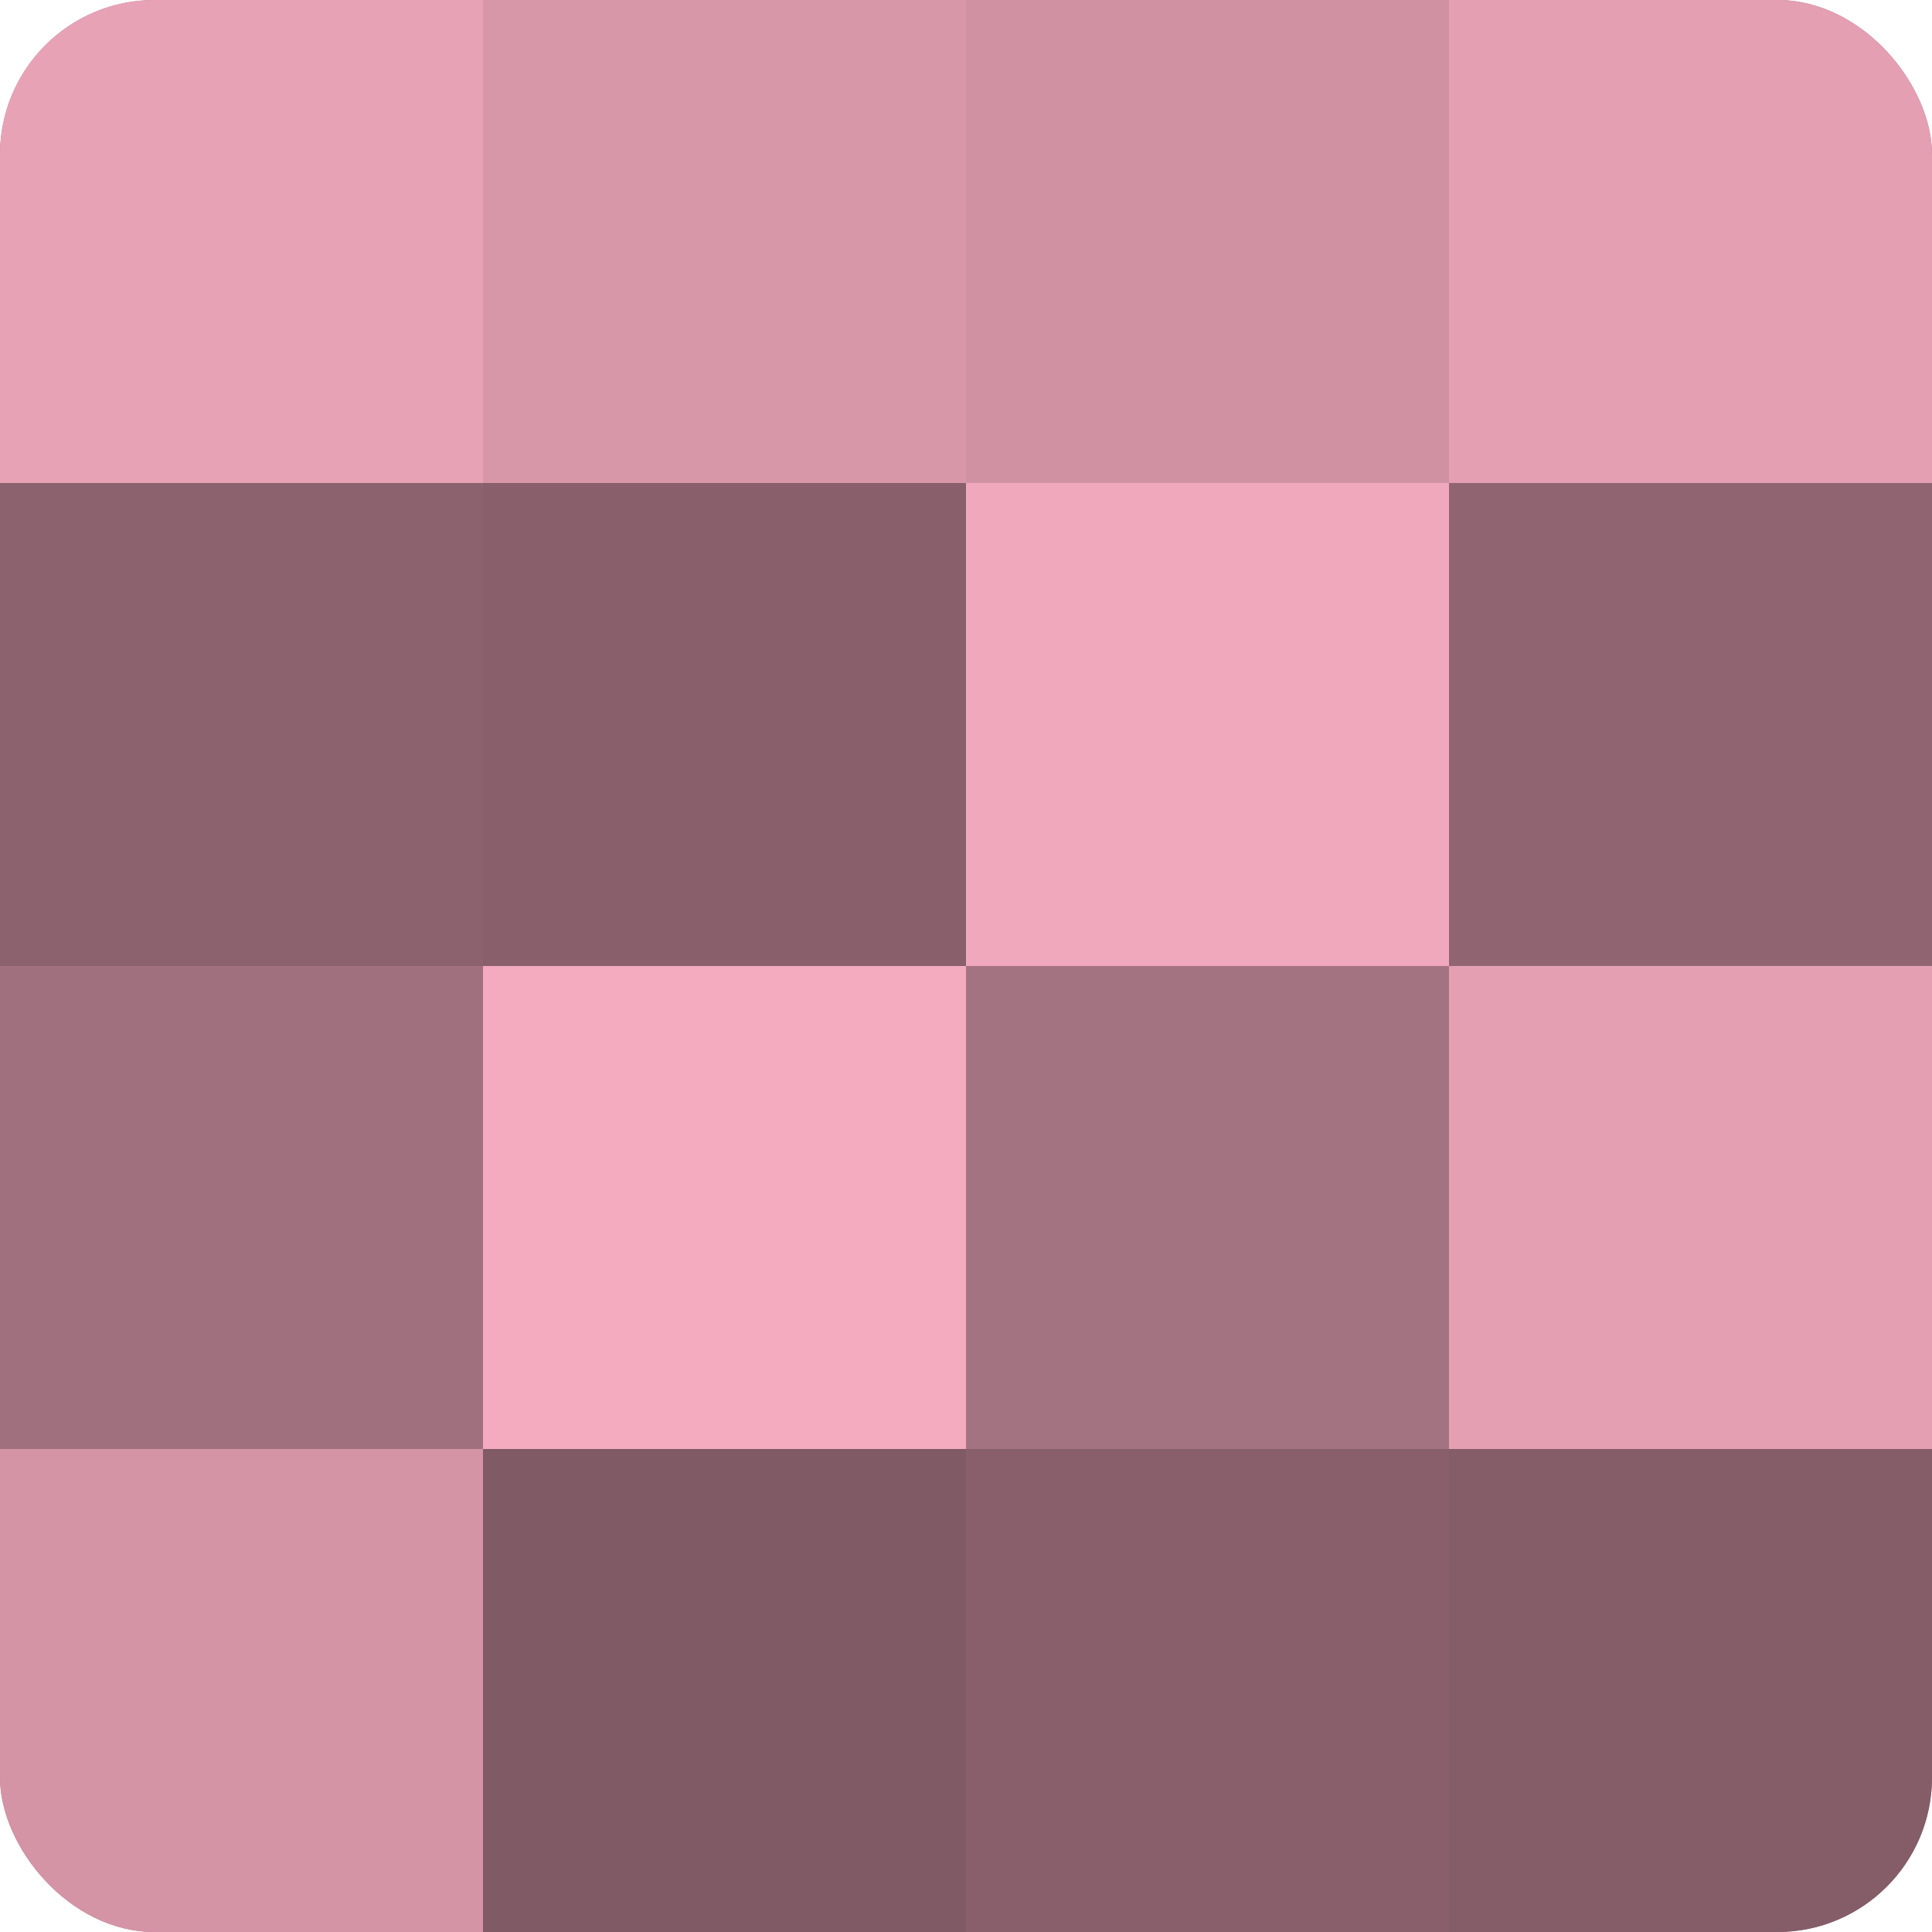
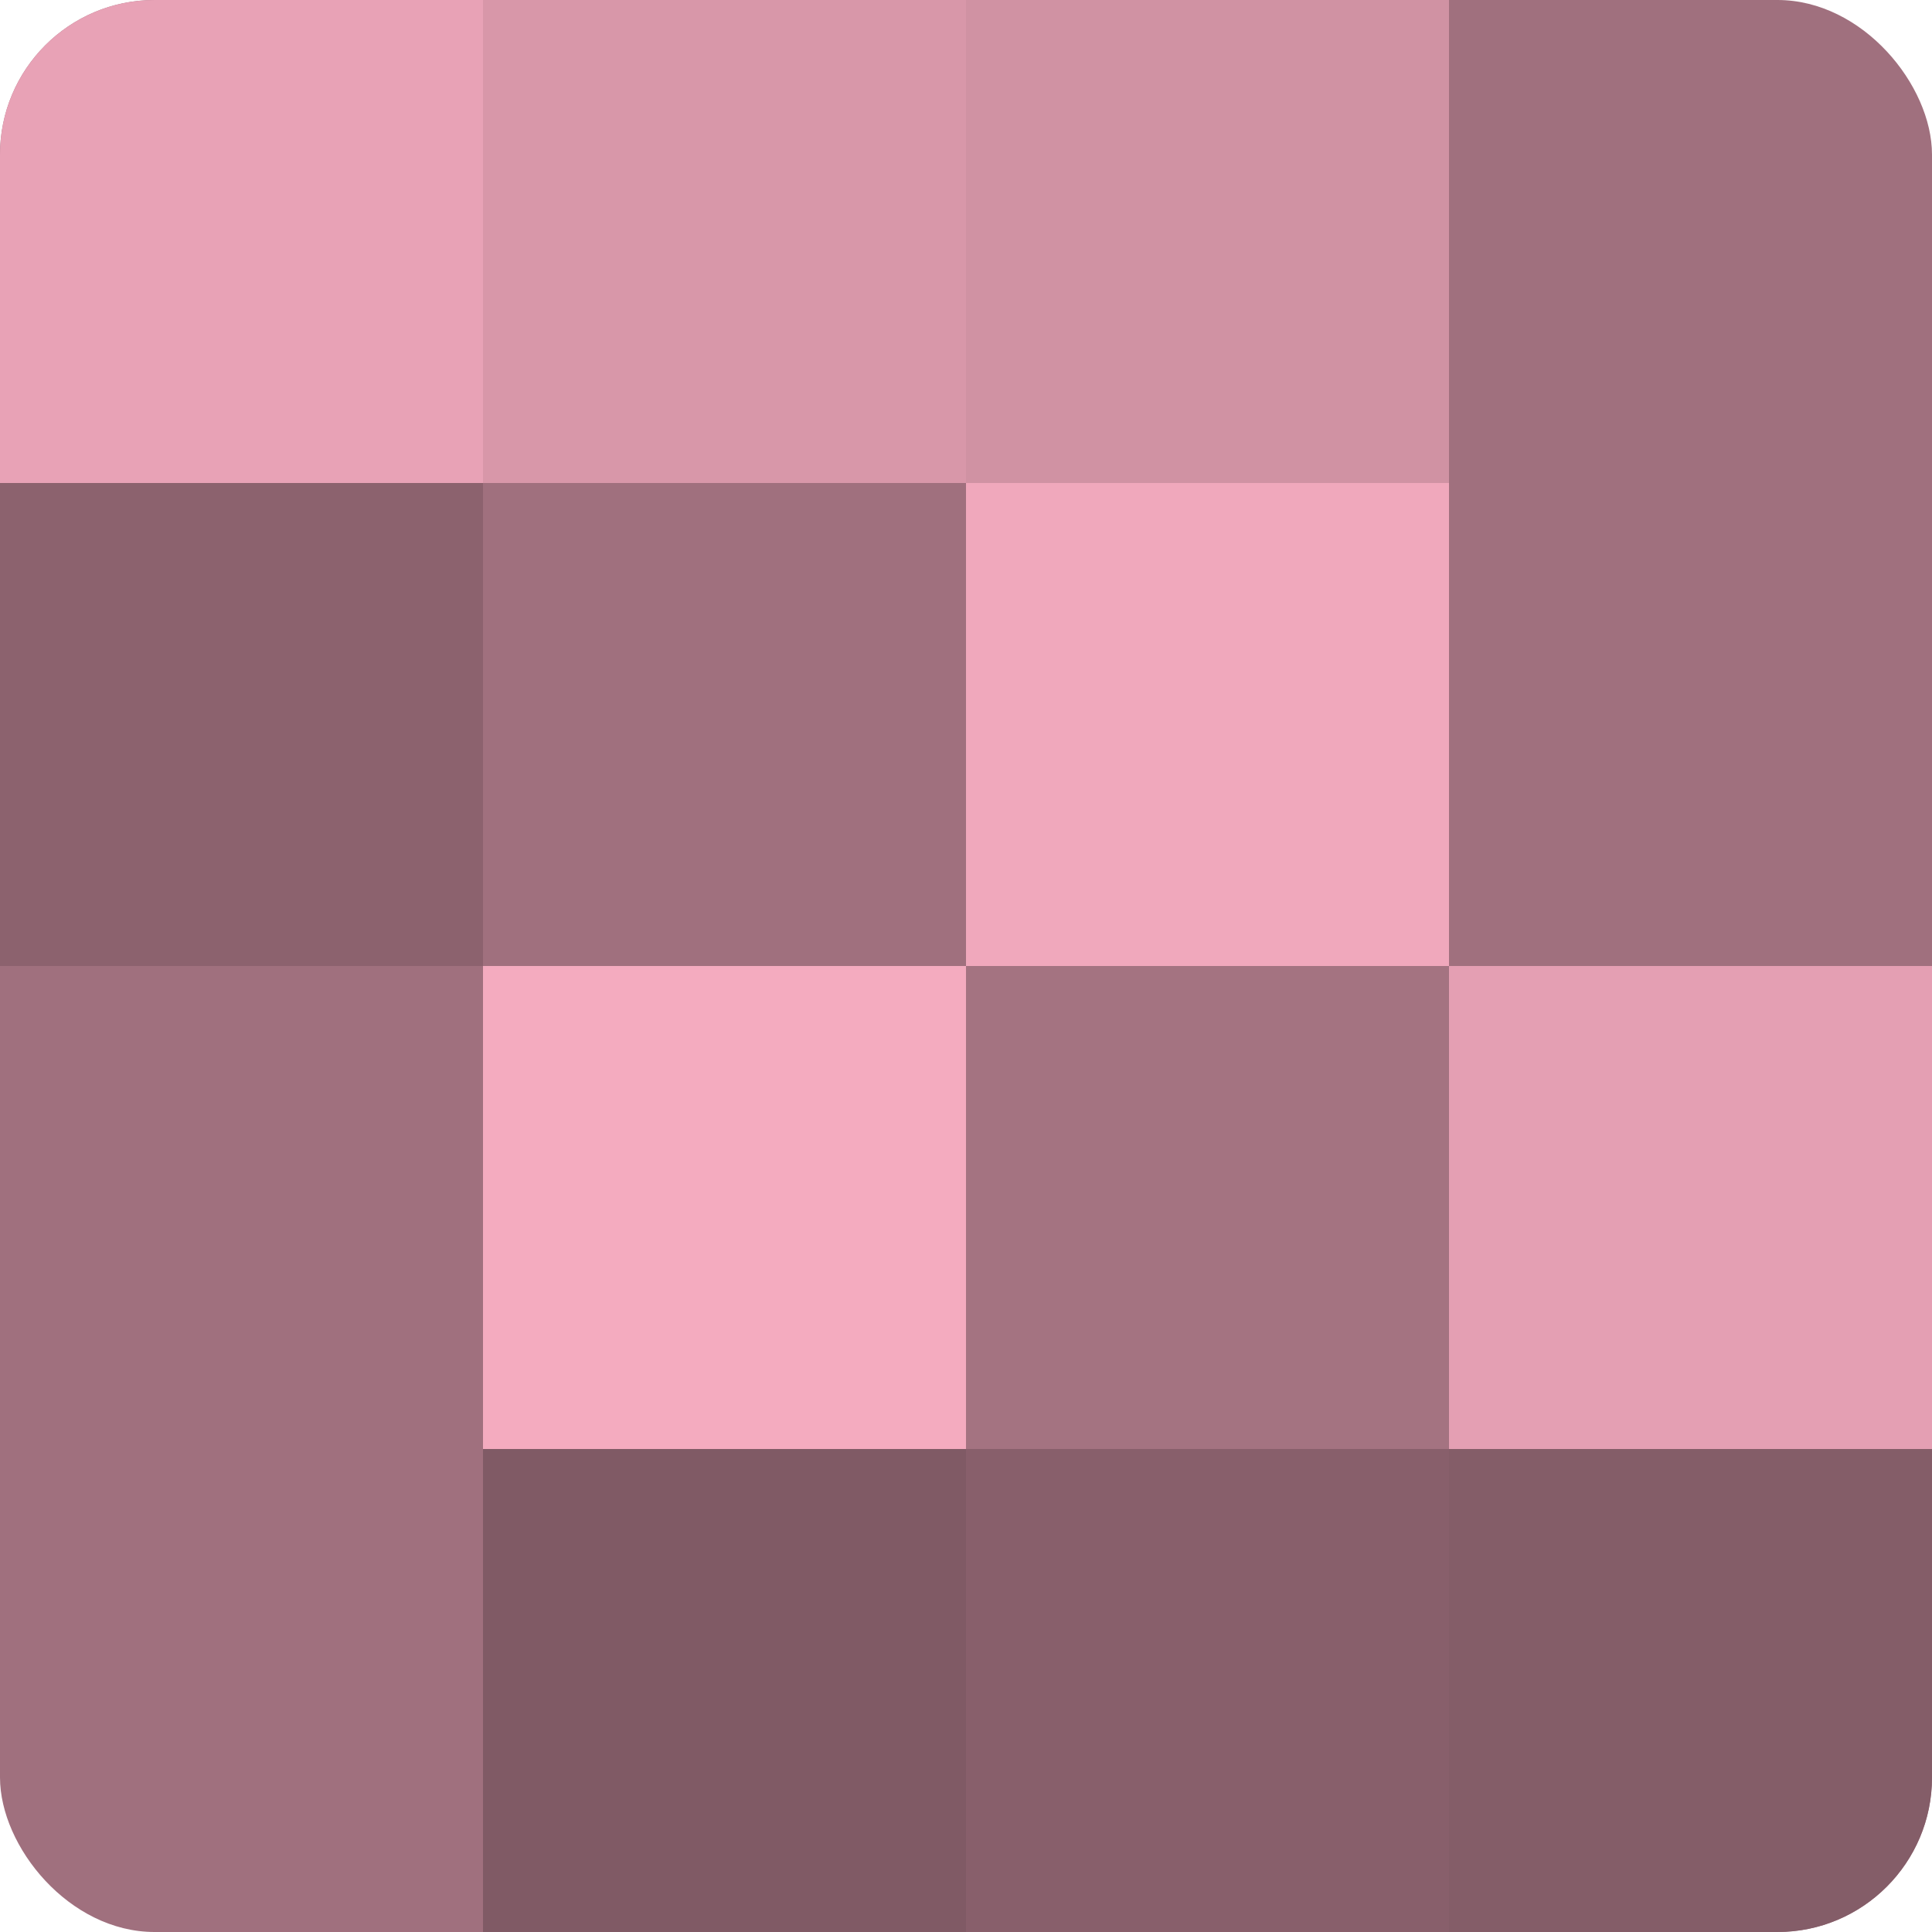
<svg xmlns="http://www.w3.org/2000/svg" width="80" height="80" viewBox="0 0 100 100" preserveAspectRatio="xMidYMid meet">
  <defs>
    <clipPath id="c" width="100" height="100">
      <rect width="100" height="100" rx="8" ry="8" />
    </clipPath>
  </defs>
  <g clip-path="url(#c)">
    <rect width="100" height="100" fill="#a0707e" />
    <rect width="25" height="25" fill="#e8a2b6" />
    <rect y="25" width="25" height="25" fill="#8c626e" />
    <rect y="50" width="25" height="25" fill="#a0707e" />
-     <rect y="75" width="25" height="25" fill="#d494a6" />
    <rect x="25" width="25" height="25" fill="#d897a9" />
-     <rect x="25" y="25" width="25" height="25" fill="#885f6b" />
    <rect x="25" y="50" width="25" height="25" fill="#f4abbf" />
    <rect x="25" y="75" width="25" height="25" fill="#805a65" />
    <rect x="50" width="25" height="25" fill="#d092a3" />
    <rect x="50" y="25" width="25" height="25" fill="#f0a8bc" />
    <rect x="50" y="50" width="25" height="25" fill="#a47381" />
    <rect x="50" y="75" width="25" height="25" fill="#885f6b" />
-     <rect x="75" width="25" height="25" fill="#e49fb3" />
-     <rect x="75" y="25" width="25" height="25" fill="#906571" />
    <rect x="75" y="50" width="25" height="25" fill="#e49fb3" />
    <rect x="75" y="75" width="25" height="25" fill="#845d68" />
  </g>
</svg>